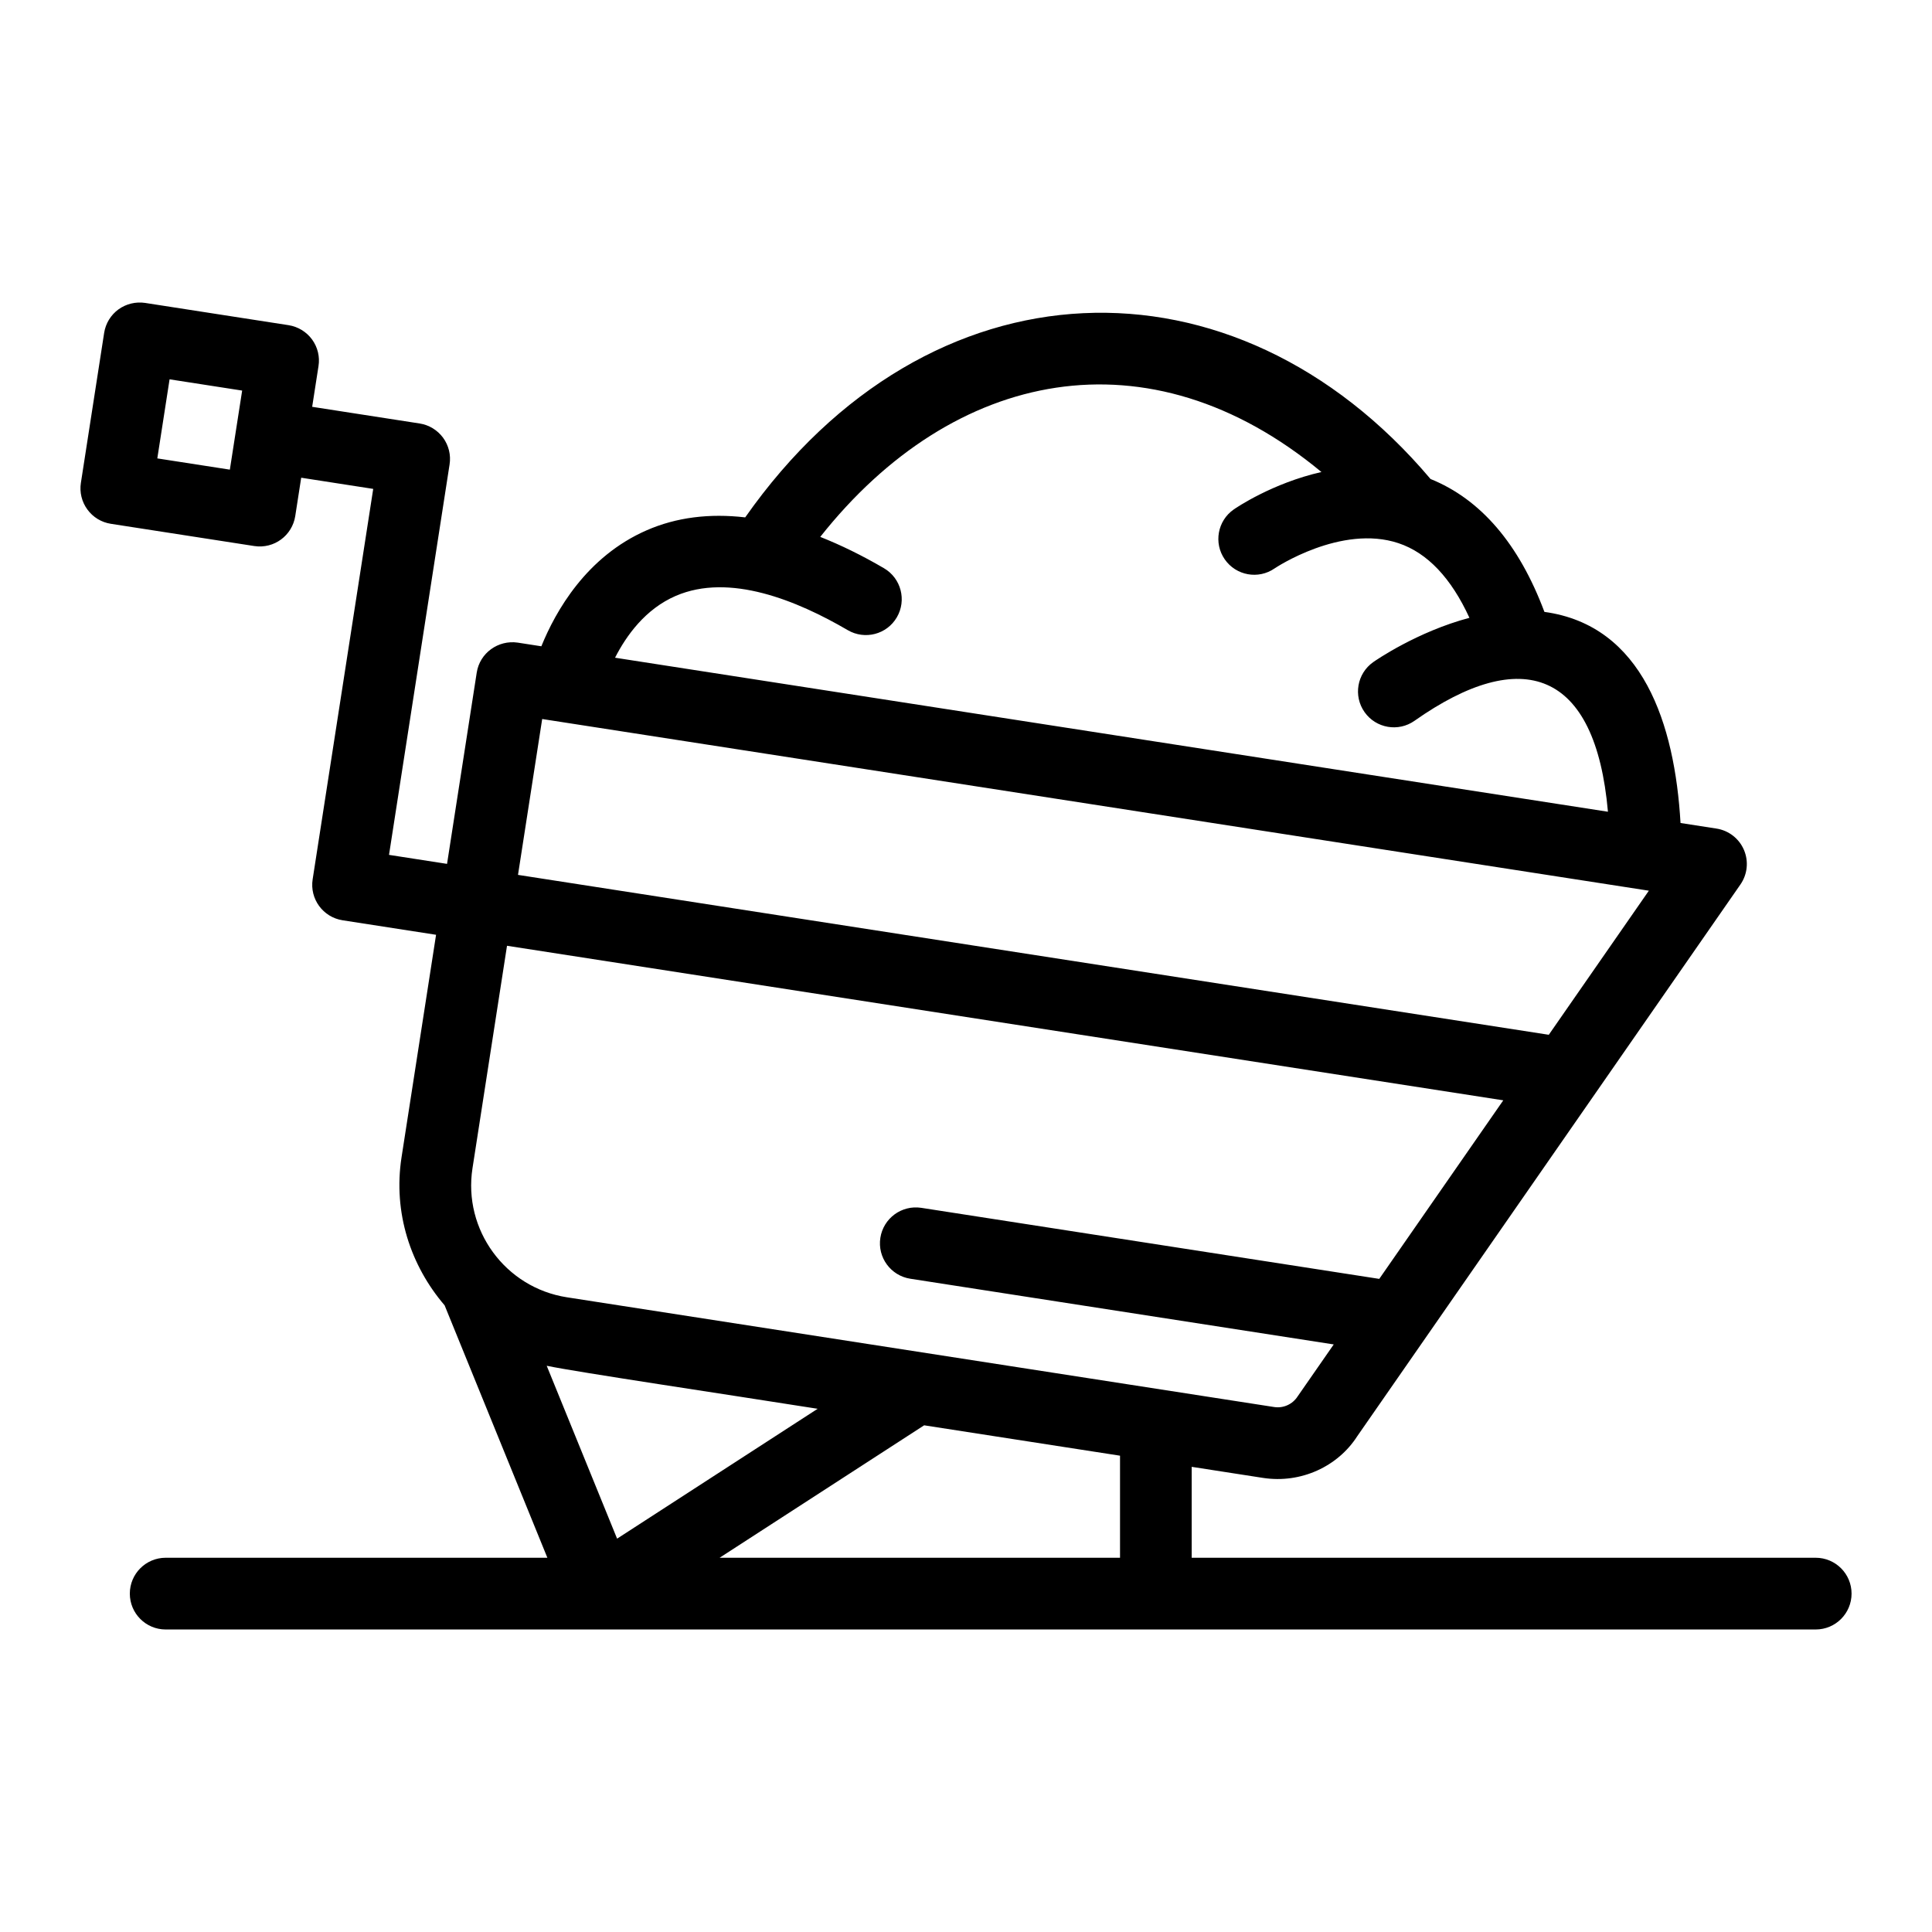
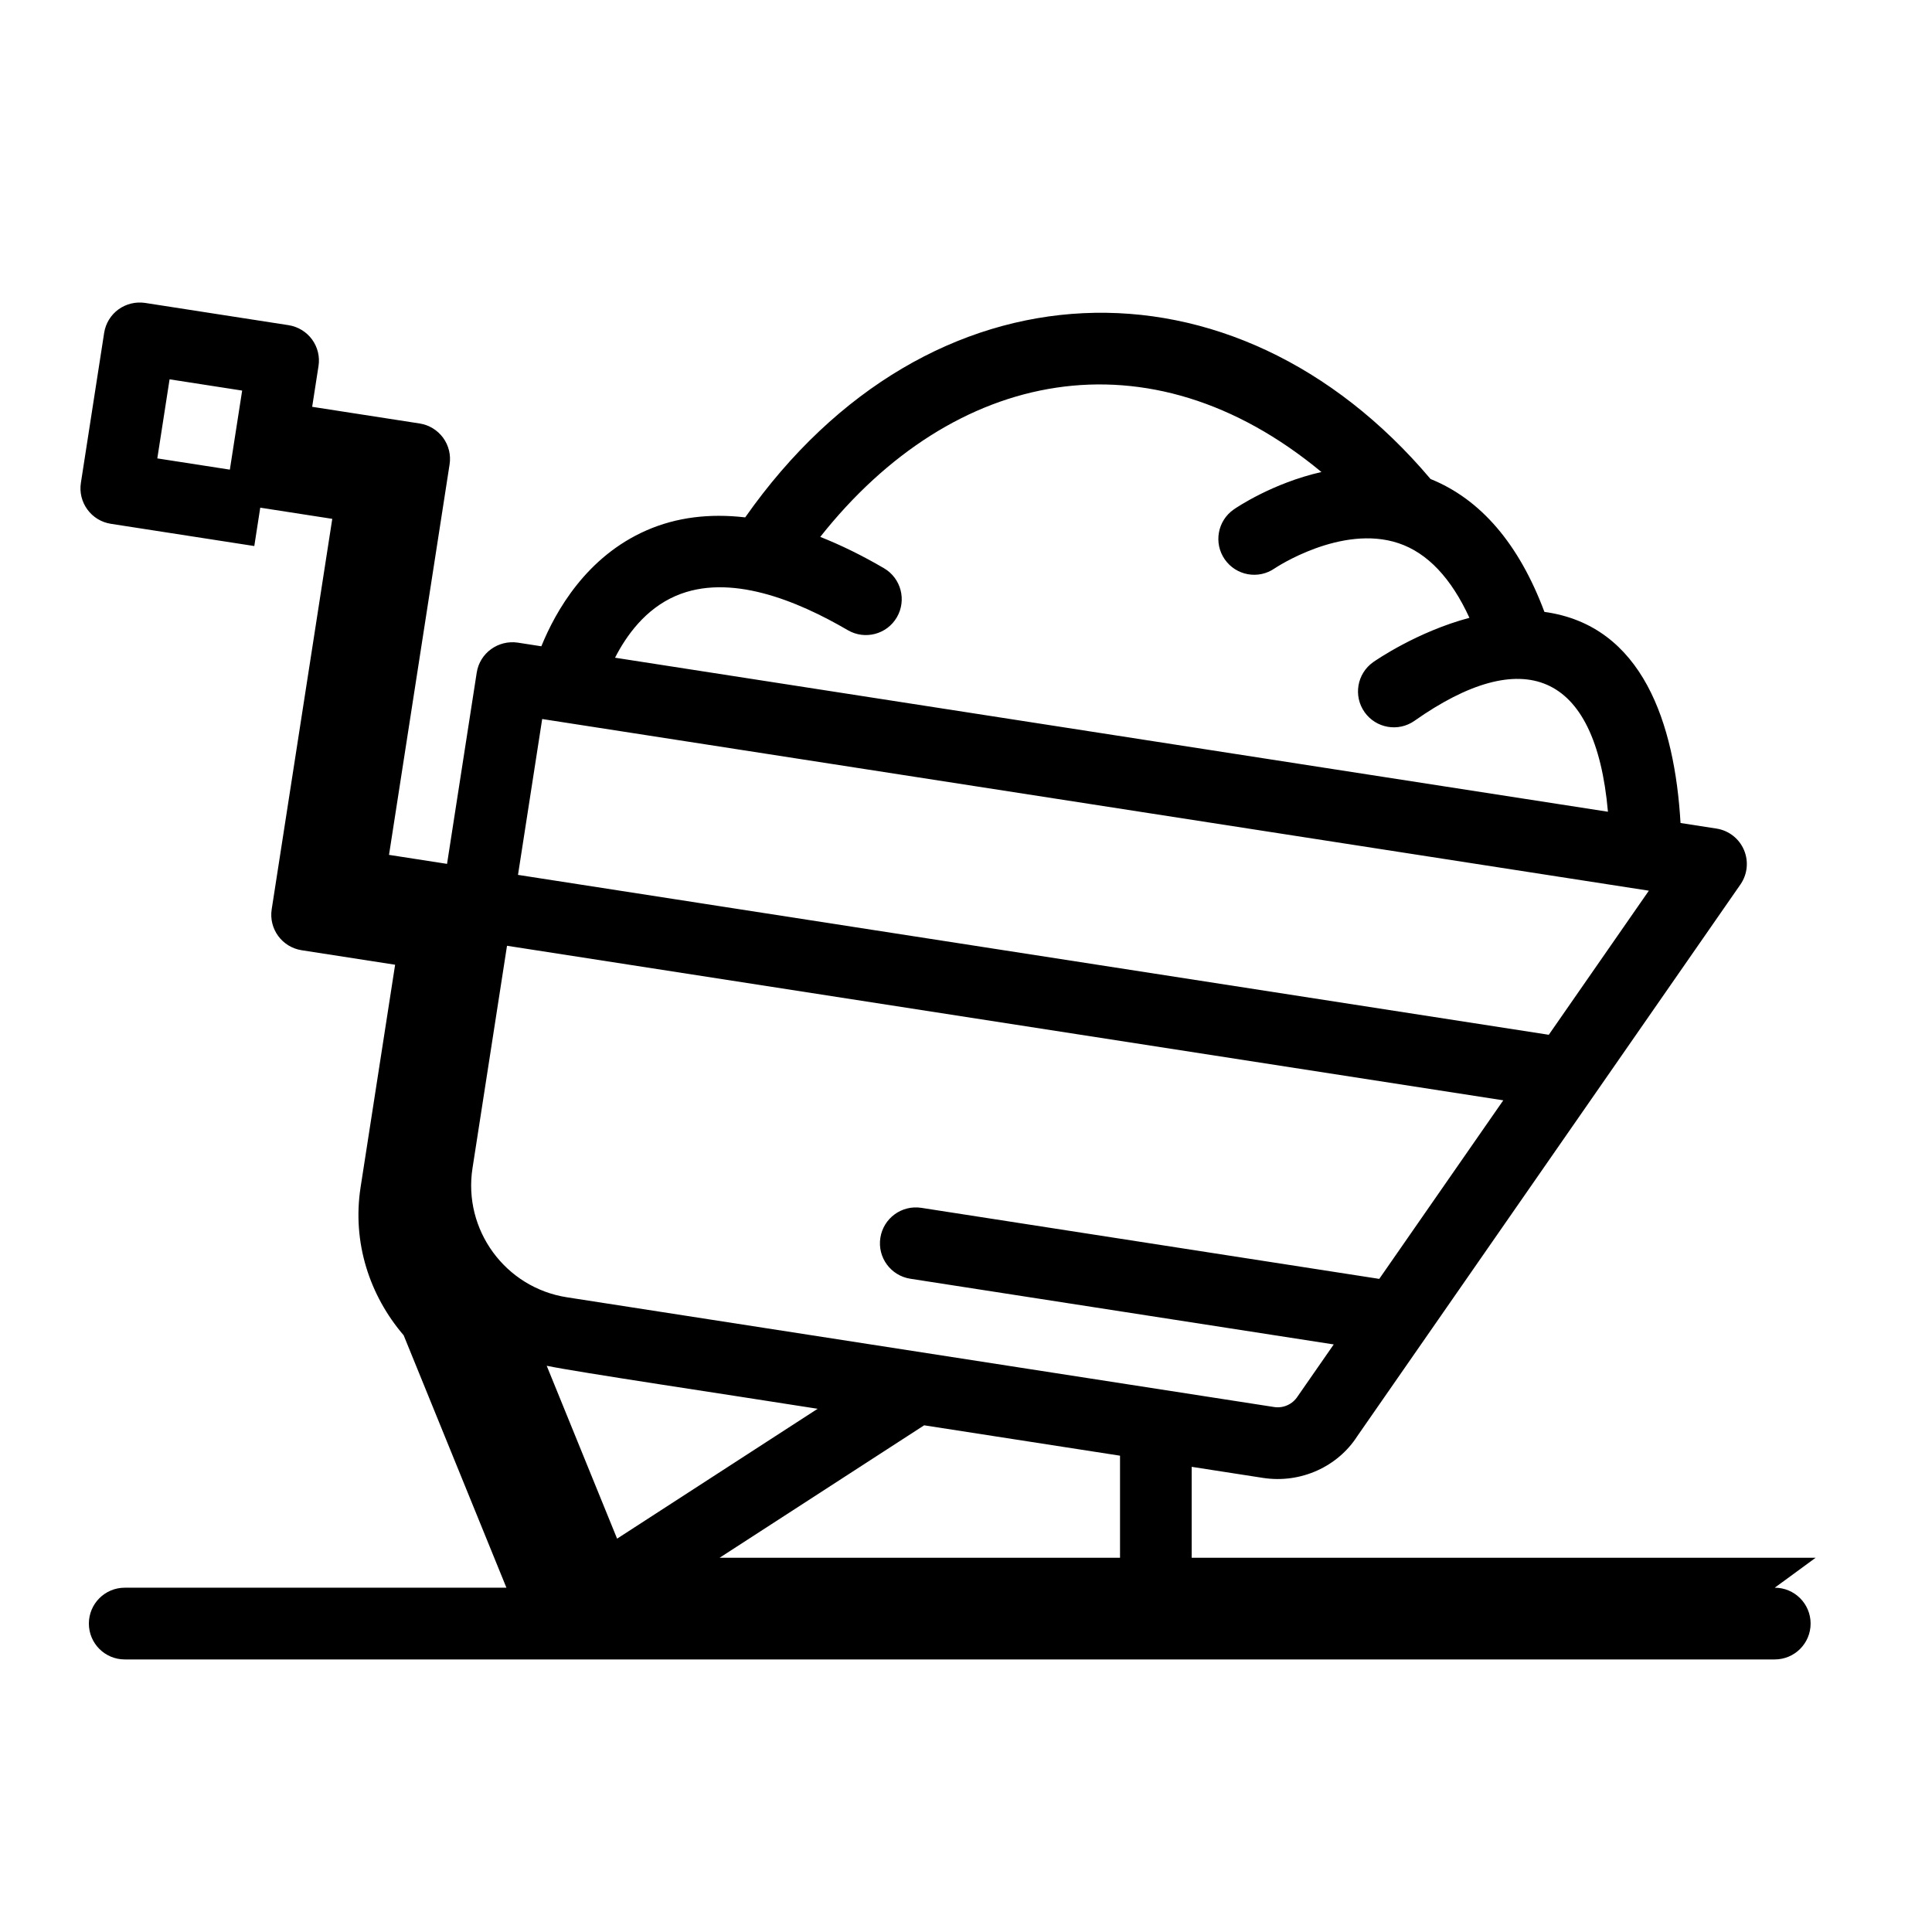
<svg xmlns="http://www.w3.org/2000/svg" fill="#000000" width="800px" height="800px" version="1.1" viewBox="144 144 512 512">
-   <path d="m625.17 556.82h-165.36v-24.094l18.91 2.934c10.078 1.547 19.852-3.062 24.961-11.043l101.55-146.22c1.867-2.691 2.219-6.156 0.93-9.168-1.289-3.012-4.039-5.148-7.277-5.648l-9.527-1.477c-1.523-26.25-9.984-52.363-36.07-55.945-6.746-18.02-16.879-29.844-30.18-35.219-51.941-61.477-133-59.094-181.62 10.172-9.453-1.098-18.207-0.035-26.125 3.426-15.965 6.977-24.117 21.422-27.898 30.734l-6.273-0.973c-5.172-0.746-10.043 2.754-10.852 7.938l-7.867 50.699-15.379-2.387c1.594-10.277-5.856 37.762 16.051-103.47 0.391-2.492-0.23-5.035-1.719-7.07-1.496-2.031-3.731-3.398-6.219-3.781l-28.477-4.418 1.676-10.785c0.398-2.484-0.223-5.031-1.707-7.066-1.496-2.035-3.734-3.394-6.219-3.785l-38.023-5.898c-2.481-0.367-5.031 0.242-7.074 1.723-2.035 1.488-3.391 3.723-3.781 6.215l-6.164 39.746c-0.391 2.492 0.23 5.035 1.727 7.07 1.484 2.039 3.723 3.398 6.211 3.781l38.016 5.894c5.269 0.797 10.051-2.809 10.852-7.938l1.578-10.168 19.086 2.961c-21.906 141.23-14.402 92.836-16.051 103.47-0.809 5.188 2.746 10.043 7.938 10.852l24.77 3.844-9.148 58.953c-2.281 14.691 2.422 28.758 11.414 39.25l27.23 66.891h-101.15c-5.254 0-9.504 4.258-9.504 9.504 0 5.25 4.25 9.504 9.504 9.504h437.27c5.254 0 9.504-4.258 9.504-9.504 0-5.25-4.254-9.504-9.508-9.504zm-439.48-291.34 3.25-20.957 19.234 2.984c-0.188 1.195-3.469 22.297-3.258 20.953zm137.41 36.43c14.223-6.144 32.152 1.246 45.57 9.09 4.539 2.644 10.359 1.129 13.004-3.406 2.644-4.535 1.125-10.355-3.406-13.004-5.82-3.406-11.445-6.148-16.891-8.309 35.316-44.621 87.117-55.09 132.82-17.191-13.012 2.949-22.605 9.477-23.234 9.918-4.309 2.988-5.383 8.918-2.387 13.227 2.988 4.309 8.91 5.391 13.227 2.387 0.168-0.121 17.637-11.754 32.824-6.668 7.676 2.566 13.953 9.25 18.789 19.773-13.82 3.68-24.738 11.207-25.5 11.746-4.289 3.023-5.32 8.953-2.293 13.246 3.016 4.289 8.969 5.32 13.246 2.293 28.5-20.07 47.949-13.426 51.254 24.109l-263.13-40.82c3.012-5.894 8.039-12.906 16.102-16.391zm-35.414 32.637 293.28 45.496-26.52 38.184-273.17-42.375zm254.7 101.05-32.867 47.32-121.36-18.828c-5.207-0.797-10.043 2.758-10.852 7.938-0.809 5.188 2.746 10.043 7.938 10.852l112.21 17.41-9.57 13.777c-1.336 2.086-3.805 3.199-6.238 2.809l-187.41-29.078c-16.328-2.535-27.551-17.879-25.02-34.203l9.148-58.953zm-181.7 81.746-53.148 34.418-18.652-45.816c8.152 1.703 47.188 7.508 71.801 11.398zm28.223 4.379 51.91 8.051v27.043l-106.11 0.004z" />
+   <path d="m625.17 556.82h-165.36v-24.094l18.91 2.934c10.078 1.547 19.852-3.062 24.961-11.043l101.55-146.22c1.867-2.691 2.219-6.156 0.93-9.168-1.289-3.012-4.039-5.148-7.277-5.648l-9.527-1.477c-1.523-26.25-9.984-52.363-36.07-55.945-6.746-18.02-16.879-29.844-30.18-35.219-51.941-61.477-133-59.094-181.62 10.172-9.453-1.098-18.207-0.035-26.125 3.426-15.965 6.977-24.117 21.422-27.898 30.734l-6.273-0.973c-5.172-0.746-10.043 2.754-10.852 7.938l-7.867 50.699-15.379-2.387c1.594-10.277-5.856 37.762 16.051-103.47 0.391-2.492-0.23-5.035-1.719-7.07-1.496-2.031-3.731-3.398-6.219-3.781l-28.477-4.418 1.676-10.785c0.398-2.484-0.223-5.031-1.707-7.066-1.496-2.035-3.734-3.394-6.219-3.785l-38.023-5.898c-2.481-0.367-5.031 0.242-7.074 1.723-2.035 1.488-3.391 3.723-3.781 6.215l-6.164 39.746c-0.391 2.492 0.23 5.035 1.727 7.07 1.484 2.039 3.723 3.398 6.211 3.781l38.016 5.894l1.578-10.168 19.086 2.961c-21.906 141.23-14.402 92.836-16.051 103.47-0.809 5.188 2.746 10.043 7.938 10.852l24.77 3.844-9.148 58.953c-2.281 14.691 2.422 28.758 11.414 39.25l27.23 66.891h-101.15c-5.254 0-9.504 4.258-9.504 9.504 0 5.25 4.25 9.504 9.504 9.504h437.27c5.254 0 9.504-4.258 9.504-9.504 0-5.25-4.254-9.504-9.508-9.504zm-439.48-291.34 3.25-20.957 19.234 2.984c-0.188 1.195-3.469 22.297-3.258 20.953zm137.41 36.43c14.223-6.144 32.152 1.246 45.57 9.09 4.539 2.644 10.359 1.129 13.004-3.406 2.644-4.535 1.125-10.355-3.406-13.004-5.82-3.406-11.445-6.148-16.891-8.309 35.316-44.621 87.117-55.09 132.82-17.191-13.012 2.949-22.605 9.477-23.234 9.918-4.309 2.988-5.383 8.918-2.387 13.227 2.988 4.309 8.91 5.391 13.227 2.387 0.168-0.121 17.637-11.754 32.824-6.668 7.676 2.566 13.953 9.25 18.789 19.773-13.82 3.68-24.738 11.207-25.5 11.746-4.289 3.023-5.32 8.953-2.293 13.246 3.016 4.289 8.969 5.32 13.246 2.293 28.5-20.07 47.949-13.426 51.254 24.109l-263.13-40.82c3.012-5.894 8.039-12.906 16.102-16.391zm-35.414 32.637 293.28 45.496-26.52 38.184-273.17-42.375zm254.7 101.05-32.867 47.32-121.36-18.828c-5.207-0.797-10.043 2.758-10.852 7.938-0.809 5.188 2.746 10.043 7.938 10.852l112.21 17.41-9.57 13.777c-1.336 2.086-3.805 3.199-6.238 2.809l-187.41-29.078c-16.328-2.535-27.551-17.879-25.02-34.203l9.148-58.953zm-181.7 81.746-53.148 34.418-18.652-45.816c8.152 1.703 47.188 7.508 71.801 11.398zm28.223 4.379 51.91 8.051v27.043l-106.11 0.004z" />
</svg>